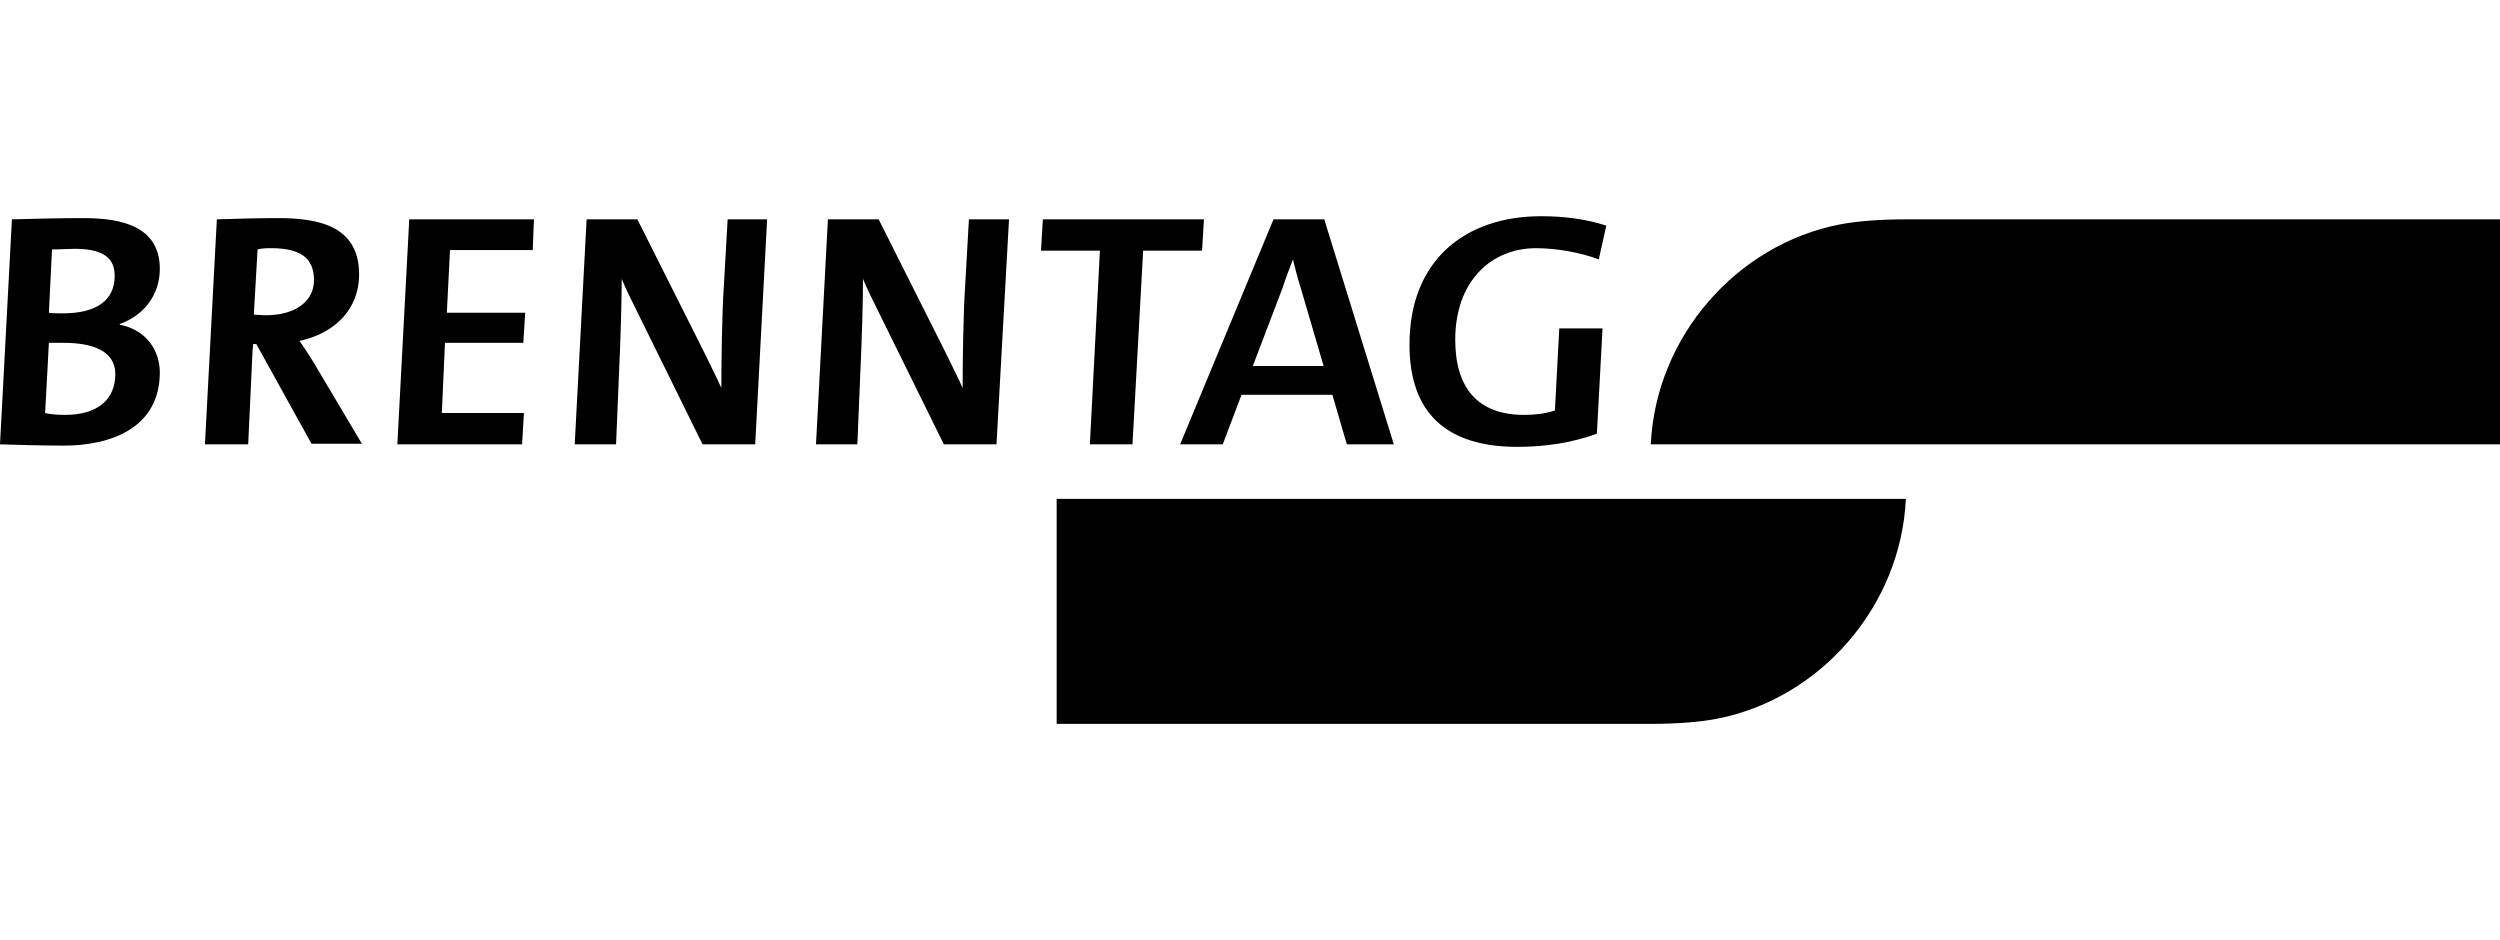
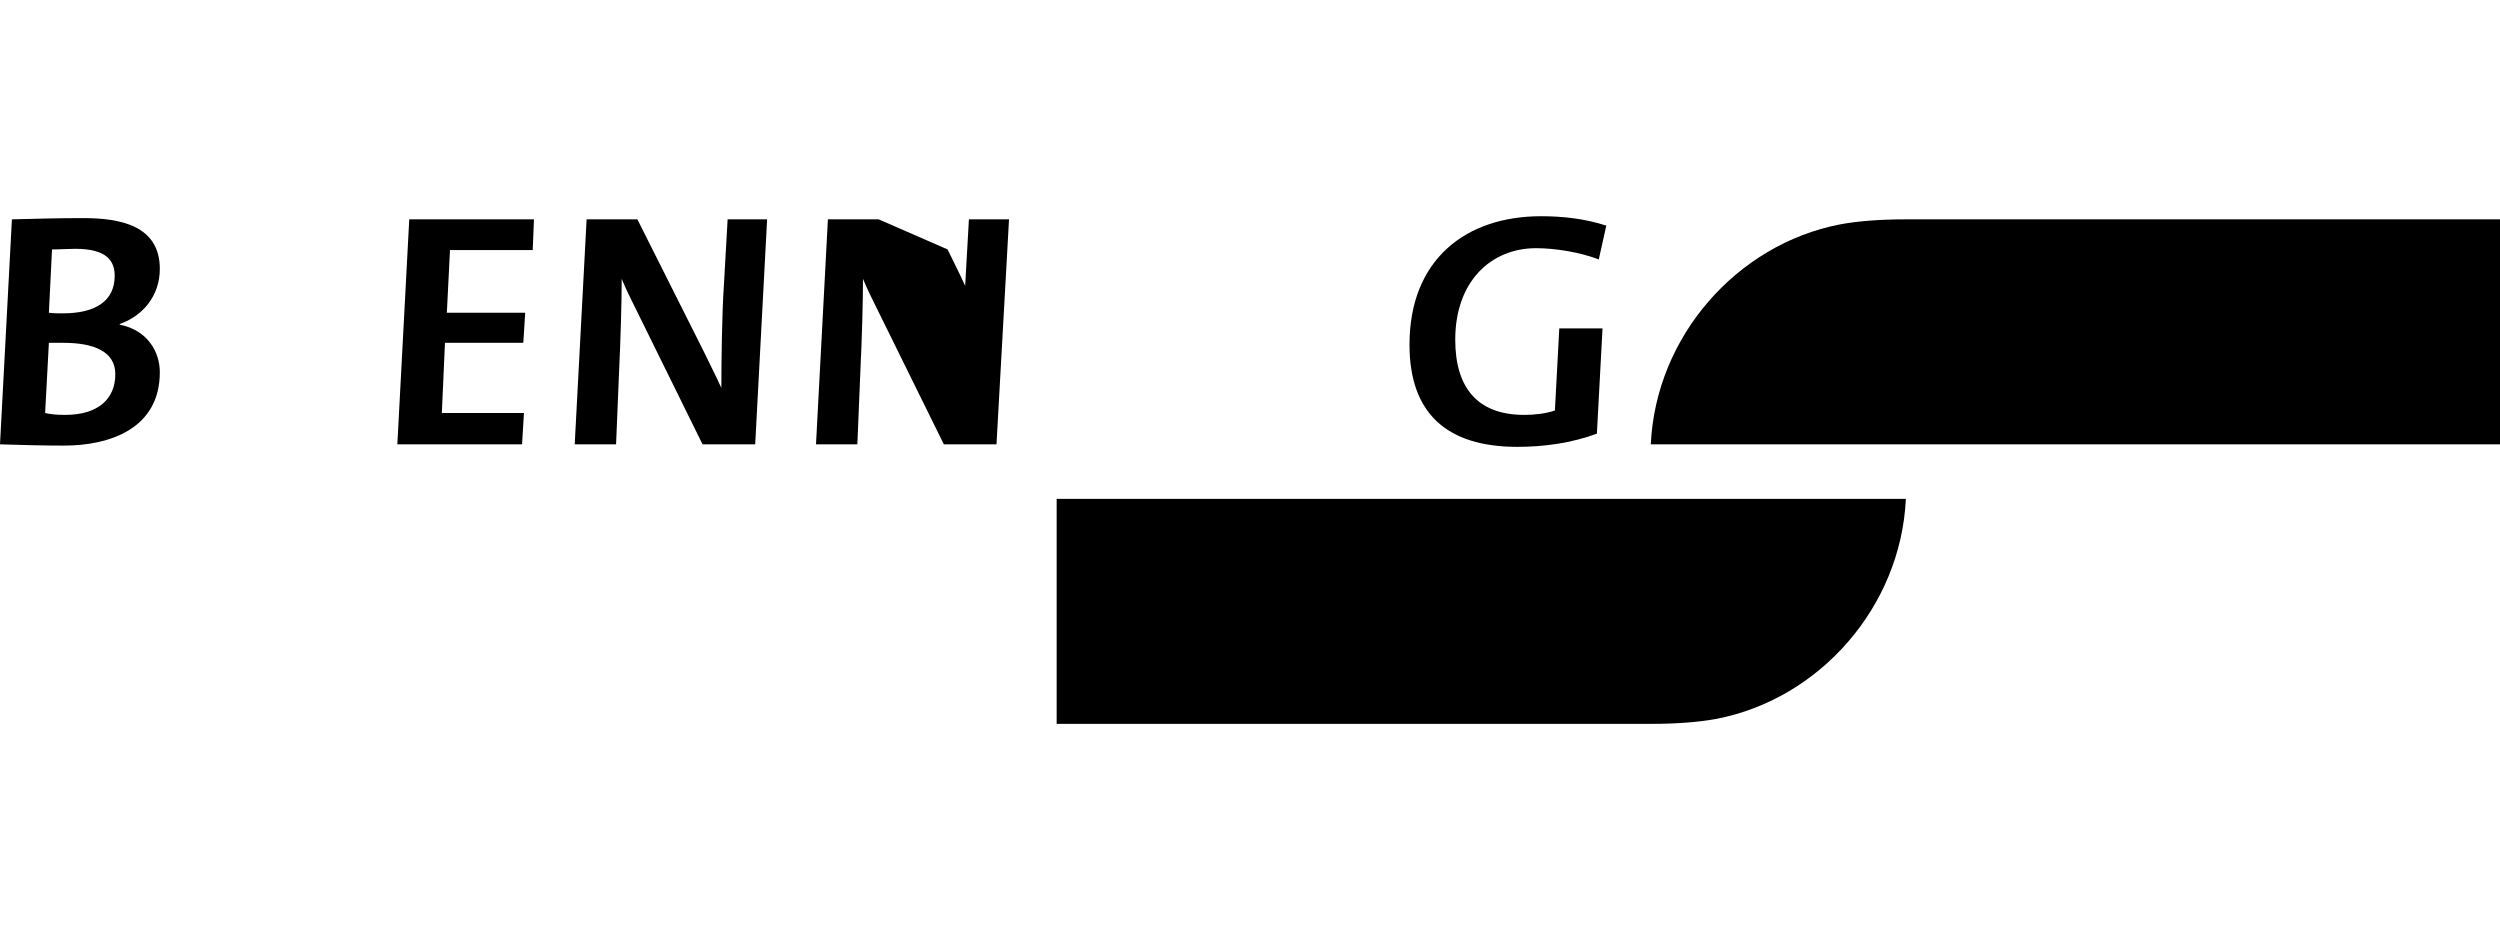
<svg xmlns="http://www.w3.org/2000/svg" version="1.1" id="Ebene_1" x="0px" y="0px" viewBox="0 0 398.9 150" enable-background="new 0 0 398.9 150" xml:space="preserve">
  <g>
    <path d="M263.4,70.9c0.8-17.2,13.7-31.9,30.2-35.1c2.7-0.5,6.2-0.8,10.4-0.8h94.9v35.9H263.4z" />
    <path d="M304.1,79.6c-0.8,17.2-13.7,31.9-30.2,35.1c-2.7,0.5-6.2,0.8-10.4,0.8h-94.9V79.6H304.1z" />
    <g>
      <path fill-rule="evenodd" clip-rule="evenodd" d="M25.5,59.4c0-3.2-1.9-6.7-6.4-7.6v-0.1c3.7-1.3,6.4-4.5,6.4-8.8    c0-6.9-6.3-8.1-12.2-8.1c-3.9,0-7.6,0.1-11.4,0.2L0,70.9c3.4,0.1,6.8,0.2,10.2,0.2C17.5,71.1,25.5,68.4,25.5,59.4z M12,39.7    c5,0,6.3,1.9,6.3,4.3c0,4-3,6-8.3,6c-0.8,0-1.5,0-2.2-0.1l0.5-10.1C9.6,39.8,10.9,39.7,12,39.7z M10.1,54.7c4.9,0,8.3,1.4,8.3,5    c0,4-2.8,6.5-8,6.5c-1.3,0-2.4-0.1-3.2-0.3l0.6-11.2C8.2,54.7,9.3,54.7,10.1,54.7z" />
-       <path fill-rule="evenodd" clip-rule="evenodd" d="M57.8,70.9l-7.9-13.3c-0.5-0.8-1.4-2.2-2.1-3.2c5.9-1.3,9.5-5.3,9.5-10.6    c0-7.6-6.2-9-12.9-9c-3.3,0-6.6,0.1-9.8,0.2l-1.9,35.9h6.9l0.7-15l0.1-1h0.5l8.8,15.9H57.8z M43.3,39.6c4.8,0,6.8,1.7,6.8,5.1    c0,3.4-3,5.6-7.7,5.6c-0.7,0-1.5-0.1-1.9-0.1l0.6-10.4C41.8,39.6,42.6,39.6,43.3,39.6z" />
      <polygon fill-rule="evenodd" clip-rule="evenodd" points="83.3,70.9 83.6,65.9 70.5,65.9 71,54.7 83.5,54.7 83.8,49.9 71.3,49.9     71.8,39.9 85,39.9 85.2,35 65.3,35 63.4,70.9   " />
      <path fill-rule="evenodd" clip-rule="evenodd" d="M116.1,35l-0.6,10.6c-0.3,4.4-0.4,12-0.4,16.3c-0.9-2-1.9-3.9-2.8-5.8L101.7,35    h-8.1l-1.9,35.9h6.6l0.5-12.1c0.2-4.1,0.4-10.5,0.4-14.3c0.7,1.7,1.5,3.3,2.4,5.1l10.5,21.3h8.4l1.9-35.9H116.1z" />
-       <path fill-rule="evenodd" clip-rule="evenodd" d="M154.6,35L154,45.6c-0.3,4.4-0.4,12-0.4,16.3c-0.9-2-1.9-3.9-2.8-5.8L140.2,35    h-8.1l-1.9,35.9h6.6l0.5-12.1c0.2-4.1,0.4-10.5,0.4-14.3c0.7,1.7,1.5,3.3,2.4,5.1l10.5,21.3h8.4L161,35H154.6z" />
-       <polygon fill-rule="evenodd" clip-rule="evenodd" points="166.4,35 166.1,40 175.5,40 173.9,70.9 180.7,70.9 182.4,40 191.8,40     192.1,35   " />
-       <path fill-rule="evenodd" clip-rule="evenodd" d="M222.4,70.9L211.3,35h-8.1l-14.9,35.9h6.8l3-7.9h14.5l2.3,7.9H222.4z     M206.3,41.4L206.3,41.4c0.3,1.2,0.7,2.8,1.2,4.4l3.7,12.6h-11.3l4.8-12.6C205.1,44.5,205.8,42.7,206.3,41.4z" />
+       <path fill-rule="evenodd" clip-rule="evenodd" d="M154.6,35L154,45.6c-0.9-2-1.9-3.9-2.8-5.8L140.2,35    h-8.1l-1.9,35.9h6.6l0.5-12.1c0.2-4.1,0.4-10.5,0.4-14.3c0.7,1.7,1.5,3.3,2.4,5.1l10.5,21.3h8.4L161,35H154.6z" />
      <path fill-rule="evenodd" clip-rule="evenodd" d="M245.1,39.6c3.2,0,7.2,0.7,10,1.8l1.2-5.4c-3.4-1.1-6.9-1.5-10.4-1.5    c-12,0-21,6.9-21,20.5c0,10.9,5.9,16.3,17.2,16.3c4.3,0,8.6-0.6,12.7-2.1l0.9-16.8h-6.9l-0.7,13.1c-1.5,0.5-3.2,0.7-4.9,0.7    c-7.6,0-11-4.5-11-12C232.2,44.9,237.9,39.6,245.1,39.6z" />
    </g>
  </g>
</svg>